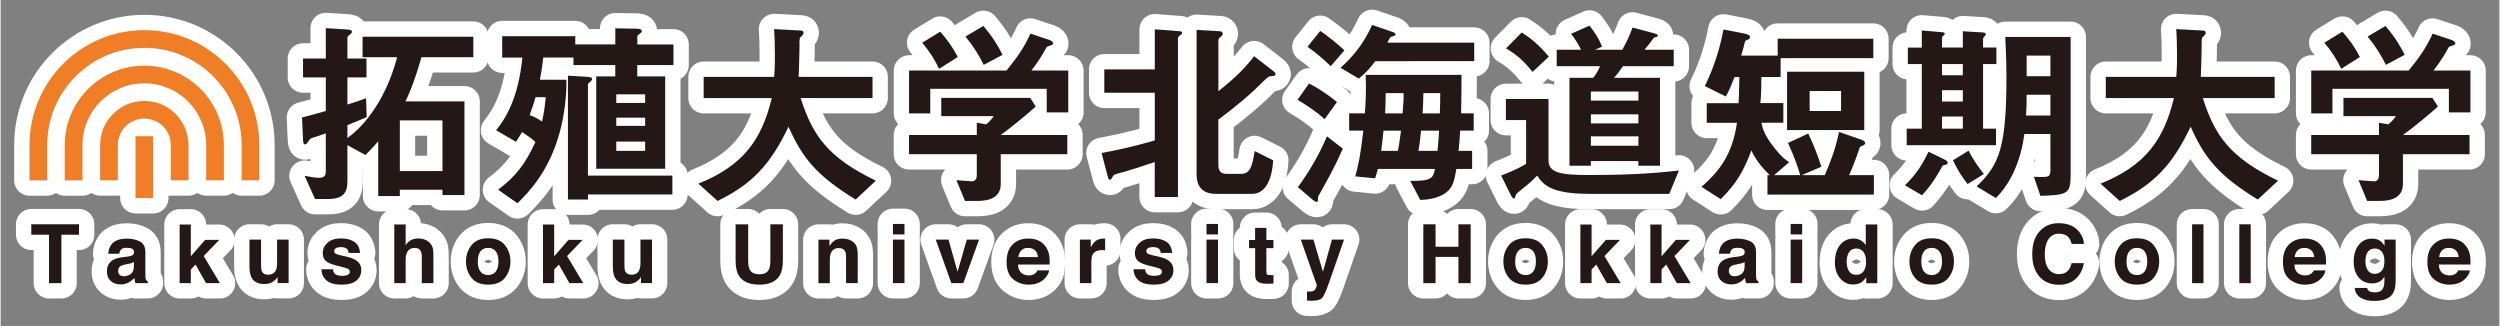
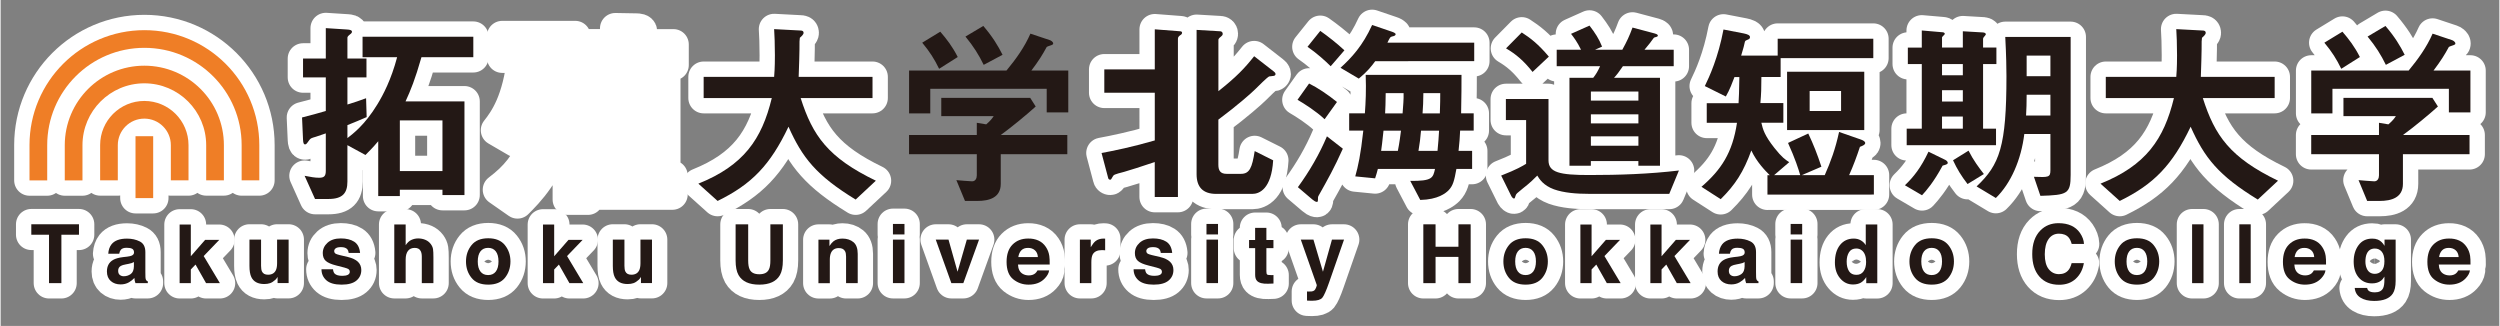
<svg xmlns="http://www.w3.org/2000/svg" version="1.1" id="レイヤー_1" x="0px" y="0px" viewBox="0 0 651.97 85.04" width="652px" height="85px" style="enable-background:new 0 0 651.97 85.04;" xml:space="preserve">
  <rect x="0" y="0" width="651.97" height="85.04" fill="#808080" stroke="none" />
  <style type="text/css">
	.st0{fill:#FFFFFF;stroke:#FFFFFF;stroke-width:8;stroke-linecap:round;stroke-linejoin:round;stroke-miterlimit:10;}
	.st1{fill:#231815;}
	.st2{fill:#EF7E26;}
</style>
  <g>
    <g>
      <g>
        <g>
          <path class="st0" d="M109.8,14.92c-1.69,5.89-2.77,8.51-4.15,11.53h15.37v24.44h-5.74v-1.38h-11.12v1.64h-5.64v-14.3      c-0.51,0.61-1.23,1.49-3.33,3.59l-4.71-2.56v9.48c0,3.02-1.23,4.56-4.97,4.56h-3.48l-2.72-6.05c1.69,0.31,2.61,0.51,3.79,0.51      c1.28,0,1.74-0.41,1.74-1.79V34.8c-0.97,0.31-2.25,0.77-2.56,0.87c-1.23,0.36-1.38,0.41-1.74,0.87      c-0.77,1.08-0.82,1.13-1.13,1.13c-0.36,0-0.46-0.41-0.51-1.23l-0.26-5.79c2.46-0.61,4.77-1.28,6.2-1.69V20.2H78.9v-4.92h5.94      V7.34l5.59,0.36c0.67,0.05,1.23,0.15,1.23,0.56c0,0.26-0.1,0.41-0.51,0.72c-0.51,0.41-0.67,0.62-0.67,0.87v5.43h4.97v4.92h-4.97      v7.07c1.95-0.62,2.97-0.92,4.87-1.64l0.15,4.92c-1.79,0.82-2.92,1.23-5.02,2.1v3.38c1.38-1.08,4.51-3.38,7.79-8.76      c1.54-2.51,3.64-6.51,5.18-12.35h-9.02V9.59h28.9v5.33H109.8z M115.28,31.42h-11.12v13.22h11.12V31.42z" />
          <path class="st0" d="M166.11,16.97v2.97h7.28v24.08H155.4V19.94h4.97v-2.97h-10.91v-1.95h-7.89c-0.26,2.72-0.67,4.71-0.87,5.79      h6.92c0.1,3.54-0.46,9.07-1.74,13.68c-2.82,10.45-8.35,15.88-11.02,18.55l-5.07-3.54c4.61-3.48,7.12-6.71,9.74-12.45      c-1.28-1.13-2.2-1.74-3.48-2.61c-0.31,0.51-0.72,1.28-1.59,2.56l-5.18-3.02c2.2-2.77,5.69-7.69,6.87-18.96h-5.28V9.44h19.06      v2.15h10.45v-4.2l5.59,0.1c0.31,0,1.33,0.05,1.33,0.67c0,0.26-0.41,0.51-0.51,0.62c-0.51,0.36-0.67,0.51-0.67,0.72v2.1h9.43      v5.38H166.11z M139.57,25.37c-0.36,1.28-0.87,2.92-1.54,4.66c1.79,0.67,2.51,1.18,3.23,1.69c0.51-2.25,0.72-3.79,0.97-6.35      H139.57z M153.25,50.74v1.33h-5.23V19.74l5.02,0.31c0.67,0.05,1.28,0.1,1.28,0.62c0,0.2-0.15,0.36-0.31,0.51      c-0.56,0.46-0.77,0.67-0.77,0.87v23.77h22.03v4.92H153.25z M168.16,24.61h-7.53v2.25h7.53V24.61z M168.16,30.7h-7.53v2.15h7.53      V30.7z M168.16,36.95h-7.53v2.41h7.53V36.95z" />
          <path class="st0" d="M223.09,52.07c-10.3-6.3-13.94-10.96-17.52-19.01c-4.76,9.99-9.58,15.01-18.5,19.37l-5.02-4.51      c11.84-4.76,16.55-11.58,19.16-22.34h-17.78v-5.53h18.39c0.2-2.25,0.2-4.87,0.2-5.64c0-2.97-0.1-5.18-0.2-6.81l6.81,0.36      c0.36,0,0.87,0.05,0.87,0.62c0,0.41-0.51,0.87-0.97,1.28c-0.1,1.08-0.1,0.41-0.1,2.97c0,0.46-0.1,4.82-0.21,7.22h19.27v5.53      h-18.75c3.13,9.84,7.12,15.53,19.62,21.57L223.09,52.07z" />
-           <path class="st0" d="M272.94,29.32v-6.15h-30.38v6.41h-5.53V18.41h25.41c2.46-2.97,4.71-6.1,6.25-9.63l5.07,1.69      c0.31,0.1,0.87,0.46,0.87,0.87c0,0.2-0.1,0.26-0.2,0.31c-0.15,0.15-1.28,0.41-1.49,0.61c-1.08,2-2.1,3.64-4,6.15h9.63v10.91      H272.94z M260.95,40.23v7.74c0,3.59-2.97,4.46-6.1,4.46h-3.23L249.37,47c0.62,0.05,3.48,0.31,4.1,0.31      c0.87,0,1.23-0.77,1.23-1.54v-5.53h-17.68v-5.02h17.68v-3.18l2.46,0.41c1.13-0.97,1.54-1.54,1.95-2.15h-13.68v-4.76h23.21      l1.43,2.25c-2.31,2.1-6.35,5.43-9.12,7.43h17.37v5.02H260.95z M244.87,17.95c-1.23-2.51-2.41-4.41-4.41-6.81l4.71-2.87      c1.69,1.95,3.18,3.89,4.56,6.61L244.87,17.95z M256.5,16.92c-1.28-2.61-2.61-4.76-4.76-7.38l4.66-2.77      c2.41,2.82,3.84,5.17,5.02,7.53L256.5,16.92z" />
          <path class="st0" d="M307.79,9.18c-0.36,0.26-0.61,0.51-0.61,0.92v41.3h-6.05v-9.12c-2.51,0.87-7.53,2.46-7.99,2.56      c-2.61,0.67-2.72,0.77-2.97,1.23c-0.36,0.67-0.46,0.82-0.67,0.82c-0.21,0-0.46-0.15-0.51-0.41l-1.74-6.56      c3.07-0.56,8.3-1.64,13.89-3.28V24.2h-13.17v-6.1h13.17V7.65l6.61,0.51c0.26,0,0.51,0.1,0.51,0.41      C308.25,8.88,307.99,9.08,307.79,9.18z M332.23,19.79c-0.15,0.05-1.02,0.1-1.23,0.15c-0.41,0.1-2.97,2.66-3.64,3.33      c-0.97,0.97-4.61,4.2-9.63,7.94V43c0,1.54,0.56,2.36,2.15,2.36h3.74c2.25,0,2.92-1.59,3.59-5.94l4.82,2.41      c-0.46,7.53-3.64,8.76-5.43,8.76h-9.43c-3.43,0-5.12-1.74-5.12-5.12V7.8l6.15,0.36c0.31,0,0.67,0.21,0.67,0.67      c0,0.31-0.2,0.51-0.46,0.72c-0.56,0.41-0.67,0.67-0.67,0.87v13.37c4.71-3.74,6.81-5.94,9.33-9.12l5.07,3.94      c0.2,0.15,0.51,0.41,0.51,0.72C332.64,19.59,332.43,19.74,332.23,19.79z" />
          <path class="st0" d="M345.45,31.11c-2.15-2.05-5.38-4.1-7.07-5.07l3.02-4.25c2.1,1.02,5.02,2.97,7.28,4.82L345.45,31.11z       M343.86,51.1c-0.15,0.31-0.15,0.41-0.15,1.13c0,0.2-0.05,0.46-0.26,0.46c-0.36,0-0.87-0.36-1.23-0.67l-3.74-3.18      c3.02-4.15,5.59-8.56,7.58-13.27l4.15,3.23C347.96,43.82,346.32,46.74,343.86,51.1z M347.04,17.28      c-1.44-1.43-3.74-3.48-6.05-5.07l3.33-4.15c1.9,1.33,4.46,3.33,6.3,5.07L347.04,17.28z M358.67,15.95      c-0.97,1.33-2.15,2.82-4.3,4.56l-4.77-2.82c2.87-2.61,5.79-5.74,8.25-11.17l5.12,1.74c0.46,0.15,1.02,0.41,1.02,0.67      c0,0.21-0.26,0.41-0.41,0.46c-0.26,0.05-0.82,0.2-0.92,0.31c-0.21,0.15-0.72,1.23-0.82,1.44h22.65v4.82H358.67z M380.81,34.09      c-0.1,2.05-0.15,2.92-0.41,5.28h3.54v4.71h-4.1c-0.56,3.07-0.87,4.36-2.05,5.58c-0.72,0.72-2.72,2.41-7.38,2.51l-2.61-4.97      c5.74,0.05,5.94-0.77,6.46-3.13h-14.91c-0.31,1.18-0.36,1.33-0.72,2.46l-5.18-0.51c0.77-2.77,1.38-5.43,2.1-11.94h-3.69v-4.51      h4.1c0.21-2.92,0.36-6,0.21-10.04h25c0,3.07,0,4.82-0.1,10.04h3.28v4.51H380.81z M360.82,34.09c-0.26,2.77-0.51,4.35-0.62,5.28      h4.36c0.41-1.95,0.72-4.46,0.82-5.28H360.82z M361.39,24.3c0,2.2-0.1,4.35-0.15,5.28h4.56c0.15-2.1,0.31-3.69,0.26-5.28H361.39z       M370.61,34.09c-0.15,1.79-0.36,3.54-0.67,5.28h4.97c0.2-1.9,0.31-3.64,0.41-5.28H370.61z M371.22,24.3      c0,2.2-0.1,3.53-0.21,5.28h4.51c0.1-2.82,0.1-3.79,0.1-5.28H371.22z" />
          <path class="st0" d="M435.38,50.58h-20.96c-3.23,0-6.56-0.26-9.12-1.18c-2.77-1.02-3.79-2.66-4.36-3.59      c-0.67,0.67-1.79,1.84-3.79,3.38c-1.59,1.28-1.69,1.38-1.84,1.79c-0.2,0.72-0.26,0.82-0.46,0.82c-0.1,0-0.41-0.15-0.67-0.61      l-2.66-5.38c4.2-1.64,5.58-2.51,6.51-3.07V31.32h-5.28v-5.48h11.12v15.99c0,3.18,2.92,3.84,10.61,3.84      c7.84,0,15.68-0.26,23.42-1.18L435.38,50.58z M399.71,18.77c-2.31-2.92-4.3-4.61-6.92-6.15l4.1-4.15c2.3,1.49,4.3,3.02,7.07,6.3      L399.71,18.77z M423.28,17.28c-1.02,1.49-1.59,2.25-2.31,3.02h11.99v22.95h-5.64v-1.23h-12.4v1.23h-5.58V20.3h6.2      c0.77-0.97,1.18-1.69,1.79-3.02h-11.32v-4.3h6.35c-1.02-2.1-1.9-3.23-2.61-4.15l4.82-2.15c1.49,1.95,2.46,3.43,3.28,5.48      l-1.84,0.82h7.12c1.18-2.15,1.84-3.54,2.66-5.79l5.79,1.54c0.15,0.05,0.82,0.2,0.82,0.56c0,0.1-0.05,0.26-0.46,0.36      c-0.46,0.1-0.51,0.15-0.62,0.26c-0.82,1.13-1.28,1.74-2.41,3.07h7.63v4.3H423.28z M427.33,23.89h-12.4v2.36h12.4V23.89z       M427.33,29.83h-12.4v2.36h12.4V29.83z M427.33,35.57h-12.4v2.46h12.4V35.57z" />
          <path class="st0" d="M461,50.79v-5.07h0.61c-1.13-1.13-3.38-3.38-4.82-6.46c-2,5.58-4.25,9.02-7.99,12.71l-5.02-3.23      c5.12-4.41,8.1-8.86,9.27-16.7h-7.89v-5.12h8.3c0.1-1.74,0.15-2.77,0.21-6.81h-1.28c-0.46,1.23-1.28,3.43-2.25,5.07l-5.48-2.72      c1.18-2.41,3.49-7.43,4.87-14.76l5.28,1.02c0.97,0.2,1.64,0.46,1.64,0.97c0,0.41-0.31,0.56-0.62,0.67      c-0.51,0.2-0.61,0.26-0.72,0.56c-0.15,0.72-0.36,1.64-0.97,3.59h9.53v-4.41h24.95v5.07h-24.18v4.92h-5.02      c0,2.82-0.05,4.46-0.26,6.81h5.99v5.12h-5.74c0.41,1.74,0.77,3.23,3.43,6.61c1.95,2.46,2.82,3.02,3.84,3.69l-3.94,3.38h6.81      c-0.46-1.59-1.28-4.2-3.18-8.4l5.28-2.46c1.38,2.92,2.31,5.28,3.43,8.66l-5.12,2.2h5.99c1.59-3.59,2.77-6.81,3.74-11.27l5.74,2      c0.77,0.26,1.08,0.62,1.08,0.87c0,0.46-0.51,0.67-1.38,1.02c-0.82,2.51-1.74,4.97-2.82,7.38h6.46v5.07H461z M466.12,33.93V18.71      h20.14v15.22H466.12z M480.21,23.74h-8.2v5.23h8.2V23.74z" />
          <path class="st0" d="M506.71,43.21c-2.36,4.35-4.2,6.46-5.38,7.74l-4.46-2.61c2.25-2.15,4.2-4.61,6.15-8.76l4.2,2.05      c0.36,0.15,0.82,0.46,0.82,0.87C508.04,42.9,507.42,43,506.71,43.21z M517.26,16.72v16.86h3.38v4.3h-23.31v-4.3h3.94V16.72      h-3.64v-4.3h3.64V7.95l5.33,0.46c0.2,0,0.67,0.05,0.67,0.46c0,0.15-0.72,0.72-0.72,0.87v2.66h5.43V8.16l5.33,0.31      c0.51,0.05,0.67,0.31,0.67,0.46c0,0.15-0.15,0.31-0.36,0.56c-0.15,0.15-0.36,0.41-0.36,0.67v2.25h3.48v4.3H517.26z       M511.98,16.72h-5.43v2.92h5.43V16.72z M511.98,23.53h-5.43v2.97h5.43V23.53z M511.98,30.4h-5.43v3.18h5.43V30.4z M513.21,48.02      c-1.59-2.05-2.72-3.89-3.79-6.2l4.05-2.51c1.23,2.46,2.72,4.46,4,6.1L513.21,48.02z M532.22,51.1l-1.69-4.97      c3.79,0.15,4.3,0.15,4.3-1.69v-9.48h-6.81c-0.82,6.71-3.48,12.86-7.43,16.7l-5.02-3.02c6.05-5.69,7.79-10.5,7.79-28.8      c0-1.84-0.05-5.33-0.31-10.2h17.06v35.97C540.11,50.58,539.29,50.89,532.22,51.1z M534.83,24.71h-6.2c0,2.1-0.05,3.79-0.15,5.43      h6.35V24.71z M534.83,14.51h-6.2v5.38h6.2V14.51z" />
          <path class="st0" d="M588.94,52.07c-10.3-6.3-13.94-10.96-17.52-19.01c-4.76,9.99-9.58,15.01-18.5,19.37l-5.02-4.51      c11.84-4.76,16.55-11.58,19.16-22.34h-17.78v-5.53h18.39c0.2-2.25,0.2-4.87,0.2-5.64c0-2.97-0.1-5.18-0.2-6.81l6.81,0.36      c0.36,0,0.87,0.05,0.87,0.62c0,0.41-0.51,0.87-0.97,1.28c-0.1,1.08-0.1,0.41-0.1,2.97c0,0.46-0.1,4.82-0.2,7.22h19.26v5.53      H574.6c3.12,9.84,7.12,15.53,19.62,21.57L588.94,52.07z" />
          <path class="st0" d="M638.8,29.32v-6.15h-30.38v6.41h-5.53V18.41h25.41c2.46-2.97,4.71-6.1,6.25-9.63l5.07,1.69      c0.31,0.1,0.87,0.46,0.87,0.87c0,0.2-0.1,0.26-0.21,0.31c-0.15,0.15-1.28,0.41-1.49,0.61c-1.08,2-2.1,3.64-4,6.15h9.63v10.91      H638.8z M626.81,40.23v7.74c0,3.59-2.97,4.46-6.1,4.46h-3.23L615.23,47c0.61,0.05,3.48,0.31,4.1,0.31      c0.87,0,1.23-0.77,1.23-1.54v-5.53h-17.68v-5.02h17.68v-3.18l2.46,0.41c1.13-0.97,1.54-1.54,1.95-2.15h-13.68v-4.76h23.21      l1.44,2.25c-2.31,2.1-6.35,5.43-9.12,7.43h17.37v5.02H626.81z M610.72,17.95c-1.23-2.51-2.41-4.41-4.41-6.81l4.71-2.87      c1.69,1.95,3.18,3.89,4.56,6.61L610.72,17.95z M622.36,16.92c-1.28-2.61-2.61-4.76-4.77-7.38l4.66-2.77      c2.41,2.82,3.84,5.17,5.02,7.53L622.36,16.92z" />
        </g>
        <g>
          <path class="st0" d="M67.49,47.06v-9.21c0-16.55-13.42-29.98-29.98-29.98C20.95,7.87,7.53,21.3,7.53,37.85v9.22h4.62v-9.22      c0-14.01,11.35-25.37,25.36-25.37c14.01,0,25.37,11.36,25.37,25.37v9.21H67.49" />
          <path class="st0" d="M58.25,47.05v-9.16c0-11.47-9.29-20.75-20.76-20.75c-11.46,0-20.76,9.29-20.76,20.75v9.18h4.62v-9.18      c0-8.91,7.23-16.15,16.14-16.15c8.92,0,16.14,7.23,16.14,16.15v9.16H58.25" />
          <path class="st0" d="M30.57,47.06v-9.19c0-3.82,3.1-6.92,6.92-6.92c3.82,0,6.92,3.1,6.92,6.92v9.19h4.61v-9.19      c0-6.37-5.16-11.53-11.53-11.53S25.96,31.5,25.96,37.86v9.19H30.57" />
          <rect x="35.19" y="35.54" class="st0" width="4.61" height="16.15" />
        </g>
      </g>
      <g>
        <path class="st0" d="M20.44,58.53v2.72h-4.59v12.63h-3.23V61.24H8v-2.72H20.44z" />
        <path class="st0" d="M32.97,66.97c0.55-0.07,0.95-0.16,1.19-0.26c0.43-0.18,0.64-0.46,0.64-0.84c0-0.46-0.16-0.79-0.49-0.96     c-0.33-0.18-0.81-0.26-1.44-0.26c-0.71,0-1.21,0.17-1.51,0.52c-0.21,0.26-0.35,0.6-0.42,1.04h-2.86     c0.06-0.99,0.34-1.81,0.84-2.45c0.79-1,2.14-1.5,4.06-1.5c1.25,0,2.36,0.25,3.33,0.74c0.97,0.49,1.45,1.42,1.45,2.79v5.2     c0,0.36,0.01,0.8,0.02,1.31c0.02,0.39,0.08,0.65,0.18,0.79c0.1,0.14,0.24,0.25,0.44,0.34v0.44h-3.23     c-0.09-0.23-0.15-0.45-0.19-0.65c-0.03-0.2-0.06-0.43-0.08-0.69c-0.41,0.44-0.89,0.82-1.42,1.13c-0.64,0.37-1.37,0.55-2.18,0.55     c-1.03,0-1.89-0.29-2.56-0.88c-0.67-0.59-1.01-1.42-1.01-2.49c0-1.39,0.54-2.41,1.63-3.03c0.59-0.34,1.47-0.59,2.62-0.73     L32.97,66.97z M34.78,68.36c-0.19,0.12-0.38,0.21-0.58,0.28c-0.19,0.07-0.46,0.14-0.8,0.2l-0.68,0.13     c-0.63,0.11-1.09,0.25-1.36,0.41c-0.47,0.27-0.7,0.69-0.7,1.26c0,0.5,0.14,0.87,0.43,1.1c0.29,0.23,0.63,0.34,1.04,0.34     c0.65,0,1.25-0.19,1.79-0.56c0.55-0.38,0.83-1.06,0.85-2.05V68.36z" />
        <path class="st0" d="M46.7,58.58h2.92v8.28l3.74-4.28h3.69l-4.07,4.23l4.23,7.07H53.6l-2.75-4.85l-1.23,1.28v3.57H46.7V58.58z" />
        <path class="st0" d="M67.95,62.52v6.84c0,0.65,0.08,1.13,0.23,1.46c0.27,0.58,0.8,0.86,1.59,0.86c1.01,0,1.7-0.41,2.07-1.23     c0.19-0.44,0.29-1.03,0.29-1.76v-6.18h3.01v11.35h-2.88v-1.6c-0.03,0.03-0.1,0.14-0.21,0.31c-0.11,0.17-0.24,0.33-0.4,0.46     c-0.46,0.42-0.91,0.7-1.34,0.85c-0.43,0.15-0.94,0.23-1.52,0.23c-1.68,0-2.8-0.61-3.38-1.81c-0.33-0.67-0.49-1.65-0.49-2.95     v-6.84H67.95z" />
        <path class="st0" d="M86.72,70.25c0.06,0.53,0.2,0.9,0.41,1.12c0.37,0.4,1.05,0.6,2.05,0.6c0.59,0,1.05-0.09,1.4-0.26     c0.35-0.18,0.52-0.44,0.52-0.78c0-0.34-0.14-0.59-0.42-0.76c-0.28-0.17-1.31-0.47-3.11-0.9c-1.29-0.32-2.2-0.72-2.73-1.19     c-0.53-0.47-0.79-1.15-0.79-2.04c0-1.05,0.41-1.95,1.24-2.7c0.82-0.75,1.98-1.13,3.48-1.13c1.42,0,2.58,0.28,3.47,0.85     c0.89,0.57,1.41,1.54,1.54,2.93h-2.97c-0.04-0.38-0.15-0.68-0.32-0.91c-0.33-0.4-0.88-0.6-1.67-0.6c-0.65,0-1.11,0.1-1.38,0.3     c-0.27,0.2-0.41,0.44-0.41,0.71c0,0.34,0.15,0.59,0.44,0.74c0.29,0.16,1.33,0.43,3.1,0.82c1.18,0.28,2.07,0.7,2.66,1.26     c0.58,0.57,0.87,1.28,0.87,2.14c0,1.13-0.42,2.04-1.26,2.75c-0.84,0.71-2.13,1.07-3.89,1.07c-1.79,0-3.11-0.38-3.96-1.13     c-0.85-0.75-1.28-1.72-1.28-2.88H86.72z" />
        <path class="st0" d="M110.84,62.59c0.57,0.24,1.04,0.62,1.41,1.11c0.31,0.43,0.5,0.86,0.57,1.31c0.07,0.45,0.1,1.18,0.1,2.19     v6.67h-3.03v-6.91c0-0.61-0.1-1.11-0.31-1.48c-0.27-0.53-0.78-0.8-1.53-0.8c-0.78,0-1.37,0.26-1.77,0.79     c-0.4,0.52-0.6,1.27-0.6,2.25v6.15h-2.97v-15.3h2.97v5.41c0.43-0.66,0.92-1.12,1.49-1.38c0.56-0.26,1.16-0.39,1.78-0.39     C109.64,62.22,110.27,62.34,110.84,62.59z" />
        <path class="st0" d="M131.58,72.49c-0.96,1.18-2.41,1.78-4.36,1.78c-1.95,0-3.41-0.59-4.36-1.78c-0.96-1.18-1.44-2.61-1.44-4.27     c0-1.64,0.48-3.06,1.44-4.25c0.96-1.2,2.41-1.8,4.36-1.8c1.95,0,3.41,0.6,4.36,1.8c0.96,1.2,1.44,2.62,1.44,4.25     C133.01,69.88,132.54,71.3,131.58,72.49z M129.2,70.85c0.47-0.62,0.7-1.5,0.7-2.63c0-1.14-0.23-2.01-0.7-2.63     c-0.47-0.61-1.13-0.92-2-0.92c-0.87,0-1.54,0.31-2.01,0.92s-0.7,1.49-0.7,2.63c0,1.14,0.23,2.01,0.7,2.63     c0.47,0.62,1.14,0.92,2.01,0.92C128.07,71.77,128.74,71.46,129.2,70.85z" />
        <path class="st0" d="M141.51,58.58h2.92v8.28l3.74-4.28h3.69l-4.07,4.23l4.23,7.07h-3.61l-2.75-4.85l-1.23,1.28v3.57h-2.92V58.58     z" />
        <path class="st0" d="M162.76,62.52v6.84c0,0.65,0.08,1.13,0.23,1.46c0.27,0.58,0.8,0.86,1.59,0.86c1.01,0,1.7-0.41,2.07-1.23     c0.19-0.44,0.29-1.03,0.29-1.76v-6.18h3.01v11.35h-2.88v-1.6c-0.03,0.03-0.1,0.14-0.21,0.31c-0.11,0.17-0.24,0.33-0.4,0.46     c-0.46,0.42-0.91,0.7-1.34,0.85c-0.43,0.15-0.94,0.23-1.52,0.23c-1.68,0-2.8-0.61-3.38-1.81c-0.33-0.67-0.49-1.65-0.49-2.95     v-6.84H162.76z" />
        <path class="st0" d="M191.79,58.53h3.26v9.43c0,1.05,0.13,1.82,0.37,2.31c0.39,0.86,1.23,1.29,2.53,1.29     c1.29,0,2.13-0.43,2.52-1.29c0.25-0.48,0.37-1.26,0.37-2.31v-9.43h3.26v9.43c0,1.63-0.25,2.9-0.76,3.81     c-0.94,1.66-2.74,2.5-5.4,2.5s-4.46-0.84-5.41-2.5c-0.51-0.91-0.76-2.18-0.76-3.81V58.53z" />
        <path class="st0" d="M222.51,63.18c0.74,0.61,1.12,1.63,1.12,3.06v7.64h-3.04v-6.91c0-0.6-0.08-1.05-0.24-1.37     c-0.29-0.58-0.84-0.87-1.65-0.87c-1,0-1.69,0.43-2.06,1.28c-0.19,0.45-0.29,1.03-0.29,1.73v6.15h-2.97V62.54h2.87v1.66     c0.38-0.59,0.74-1,1.08-1.26c0.61-0.46,1.38-0.69,2.31-0.69C220.81,62.25,221.76,62.56,222.51,63.18z" />
        <path class="st0" d="M235.83,61.17h-3.01v-2.74h3.01V61.17z M232.82,62.52h3.01v11.35h-3.01V62.52z" />
        <path class="st0" d="M252.1,62.52h3.19l-4.1,11.35h-3.13l-4.07-11.35h3.33l2.36,8.38L252.1,62.52z" />
        <path class="st0" d="M270.76,62.75c0.79,0.36,1.45,0.91,1.96,1.68c0.46,0.68,0.77,1.46,0.9,2.35c0.08,0.52,0.11,1.27,0.1,2.25     h-8.27c0.05,1.14,0.44,1.94,1.19,2.4c0.45,0.28,1,0.43,1.64,0.43c0.68,0,1.23-0.18,1.65-0.52c0.23-0.19,0.43-0.45,0.61-0.78h3.03     c-0.08,0.67-0.45,1.36-1.1,2.05c-1.02,1.11-2.44,1.66-4.27,1.66c-1.51,0-2.84-0.47-4-1.4c-1.15-0.93-1.73-2.45-1.73-4.54     c0-1.97,0.52-3.48,1.56-4.52c1.04-1.05,2.4-1.57,4.06-1.57C269.08,62.22,269.97,62.4,270.76,62.75z M266.32,65.32     c-0.42,0.43-0.68,1.02-0.79,1.76h5.11c-0.05-0.79-0.32-1.38-0.79-1.79c-0.47-0.41-1.06-0.61-1.76-0.61     C267.33,64.67,266.74,64.89,266.32,65.32z" />
        <path class="st0" d="M287.93,62.26c0.04,0,0.12,0.01,0.26,0.01v3.04c-0.19-0.02-0.35-0.03-0.5-0.04     c-0.15-0.01-0.26-0.01-0.35-0.01c-1.19,0-2,0.39-2.41,1.16c-0.23,0.44-0.34,1.11-0.34,2.02v5.43h-2.99V62.52h2.83v1.98     c0.46-0.76,0.86-1.27,1.2-1.55c0.56-0.46,1.28-0.7,2.17-0.7C287.84,62.25,287.89,62.26,287.93,62.26z" />
        <path class="st0" d="M298.62,70.25c0.06,0.53,0.2,0.9,0.41,1.12c0.37,0.4,1.05,0.6,2.05,0.6c0.59,0,1.05-0.09,1.4-0.26     c0.35-0.18,0.52-0.44,0.52-0.78c0-0.34-0.14-0.59-0.42-0.76c-0.28-0.17-1.31-0.47-3.11-0.9c-1.29-0.32-2.2-0.72-2.73-1.19     c-0.53-0.47-0.79-1.15-0.79-2.04c0-1.05,0.41-1.95,1.24-2.7c0.82-0.75,1.98-1.13,3.48-1.13c1.42,0,2.58,0.28,3.47,0.85     c0.89,0.57,1.41,1.54,1.54,2.93h-2.97c-0.04-0.38-0.15-0.68-0.32-0.91c-0.33-0.4-0.88-0.6-1.67-0.6c-0.65,0-1.11,0.1-1.38,0.3     c-0.27,0.2-0.41,0.44-0.41,0.71c0,0.34,0.15,0.59,0.44,0.74c0.29,0.16,1.33,0.43,3.1,0.82c1.18,0.28,2.07,0.7,2.66,1.26     c0.58,0.57,0.87,1.28,0.87,2.14c0,1.13-0.42,2.04-1.26,2.75c-0.84,0.71-2.13,1.07-3.89,1.07c-1.79,0-3.11-0.38-3.96-1.13     c-0.85-0.75-1.28-1.72-1.28-2.88H298.62z" />
        <path class="st0" d="M317.64,61.17h-3.01v-2.74h3.01V61.17z M314.63,62.52h3.01v11.35h-3.01V62.52z" />
        <path class="st0" d="M325.74,64.74v-2.12h1.58v-3.17h2.94v3.17h1.84v2.12h-1.84v6c0,0.47,0.06,0.76,0.18,0.87     c0.12,0.12,0.48,0.17,1.08,0.17c0.09,0,0.18,0,0.29,0c0.1,0,0.2-0.01,0.3-0.02v2.22l-1.41,0.05c-1.4,0.05-2.36-0.2-2.87-0.73     c-0.33-0.34-0.5-0.86-0.5-1.57v-6.99H325.74z" />
        <path class="st0" d="M340.86,76.05l0.38,0.02c0.29,0.01,0.57,0,0.83-0.03c0.26-0.03,0.49-0.12,0.67-0.24     c0.17-0.12,0.33-0.37,0.48-0.74c0.15-0.38,0.21-0.61,0.19-0.69l-4.17-11.85h3.3l2.48,8.38l2.35-8.38h3.15l-3.89,11.16     c-0.75,2.15-1.35,3.49-1.78,4.01c-0.44,0.51-1.31,0.78-2.63,0.78c-0.27,0-0.48,0-0.64-0.01c-0.16,0-0.4-0.01-0.72-0.03V76.05z" />
        <path class="st0" d="M371.21,73.88V58.53h3.19v5.85h5.97v-5.85h3.19v15.35h-3.19v-6.85h-5.97v6.85H371.21z" />
        <path class="st0" d="M402.26,72.49c-0.96,1.18-2.41,1.78-4.36,1.78s-3.4-0.59-4.36-1.78c-0.96-1.18-1.44-2.61-1.44-4.27     c0-1.64,0.48-3.06,1.44-4.25c0.96-1.2,2.41-1.8,4.36-1.8s3.41,0.6,4.36,1.8c0.96,1.2,1.44,2.62,1.44,4.25     C403.7,69.88,403.22,71.3,402.26,72.49z M399.89,70.85c0.46-0.62,0.7-1.5,0.7-2.63c0-1.14-0.23-2.01-0.7-2.63     c-0.47-0.61-1.13-0.92-2-0.92c-0.87,0-1.54,0.31-2.01,0.92c-0.47,0.61-0.7,1.49-0.7,2.63c0,1.14,0.23,2.01,0.7,2.63     c0.47,0.62,1.14,0.92,2.01,0.92C398.76,71.77,399.42,71.46,399.89,70.85z" />
        <path class="st0" d="M412.19,58.58h2.92v8.28l3.74-4.28h3.69l-4.07,4.23l4.23,7.07h-3.61l-2.75-4.85l-1.23,1.28v3.57h-2.92V58.58     z" />
        <path class="st0" d="M430.45,58.58h2.92v8.28l3.74-4.28h3.69l-4.07,4.23l4.23,7.07h-3.61l-2.75-4.85l-1.23,1.28v3.57h-2.92V58.58     z" />
        <path class="st0" d="M453.24,66.97c0.55-0.07,0.95-0.16,1.18-0.26c0.43-0.18,0.64-0.46,0.64-0.84c0-0.46-0.16-0.79-0.49-0.96     c-0.33-0.18-0.81-0.26-1.44-0.26c-0.71,0-1.21,0.17-1.51,0.52c-0.21,0.26-0.35,0.6-0.42,1.04h-2.86     c0.06-0.99,0.34-1.81,0.84-2.45c0.79-1,2.14-1.5,4.06-1.5c1.25,0,2.36,0.25,3.33,0.74c0.97,0.49,1.45,1.42,1.45,2.79v5.2     c0,0.36,0.01,0.8,0.02,1.31c0.02,0.39,0.08,0.65,0.18,0.79c0.1,0.14,0.24,0.25,0.44,0.34v0.44h-3.23     c-0.09-0.23-0.15-0.45-0.19-0.65c-0.03-0.2-0.06-0.43-0.08-0.69c-0.41,0.44-0.89,0.82-1.42,1.13c-0.64,0.37-1.37,0.55-2.18,0.55     c-1.03,0-1.89-0.29-2.56-0.88c-0.67-0.59-1.01-1.42-1.01-2.49c0-1.39,0.54-2.41,1.63-3.03c0.59-0.34,1.47-0.59,2.62-0.73     L453.24,66.97z M455.06,68.36c-0.19,0.12-0.38,0.21-0.58,0.28c-0.19,0.07-0.46,0.14-0.8,0.2l-0.68,0.13     c-0.63,0.11-1.09,0.25-1.37,0.41c-0.47,0.27-0.7,0.69-0.7,1.26c0,0.5,0.14,0.87,0.43,1.1c0.28,0.23,0.63,0.34,1.04,0.34     c0.65,0,1.25-0.19,1.79-0.56c0.55-0.38,0.83-1.06,0.85-2.05V68.36z" />
        <path class="st0" d="M470.06,61.17h-3.01v-2.74h3.01V61.17z M467.05,62.52h3.01v11.35h-3.01V62.52z" />
        <path class="st0" d="M485.35,62.71c0.53,0.3,0.97,0.72,1.3,1.26v-5.41h3.01v15.33h-2.88V72.3c-0.42,0.67-0.91,1.16-1.45,1.47     c-0.54,0.3-1.21,0.46-2.02,0.46c-1.33,0-2.44-0.53-3.35-1.61c-0.91-1.07-1.36-2.45-1.36-4.13c0-1.94,0.45-3.46,1.34-4.57     c0.89-1.11,2.08-1.67,3.58-1.67C484.2,62.25,484.82,62.4,485.35,62.71z M486.08,70.79c0.44-0.63,0.66-1.43,0.66-2.43     c0-1.39-0.35-2.38-1.05-2.98c-0.43-0.36-0.93-0.54-1.5-0.54c-0.87,0-1.5,0.32-1.91,0.98s-0.61,1.47-0.61,2.44     c0,1.05,0.21,1.89,0.62,2.51c0.41,0.63,1.04,0.94,1.88,0.94C485,71.73,485.64,71.42,486.08,70.79z" />
        <path class="st0" d="M508.22,72.49c-0.96,1.18-2.41,1.78-4.36,1.78c-1.95,0-3.41-0.59-4.37-1.78c-0.96-1.18-1.44-2.61-1.44-4.27     c0-1.64,0.48-3.06,1.44-4.25c0.96-1.2,2.41-1.8,4.37-1.8c1.95,0,3.4,0.6,4.36,1.8c0.96,1.2,1.44,2.62,1.44,4.25     C509.66,69.88,509.18,71.3,508.22,72.49z M505.85,70.85c0.47-0.62,0.7-1.5,0.7-2.63c0-1.14-0.23-2.01-0.7-2.63     c-0.47-0.61-1.13-0.92-2-0.92c-0.87,0-1.54,0.31-2.01,0.92c-0.47,0.61-0.7,1.49-0.7,2.63c0,1.14,0.24,2.01,0.7,2.63     c0.47,0.62,1.14,0.92,2.01,0.92C504.72,71.77,505.38,71.46,505.85,70.85z" />
        <path class="st0" d="M532.22,60.13c1.24-1.26,2.81-1.9,4.72-1.9c2.56,0,4.42,0.85,5.6,2.54c0.65,0.95,1.01,1.91,1.05,2.87h-3.21     c-0.2-0.74-0.47-1.29-0.79-1.67c-0.57-0.67-1.42-1-2.54-1c-1.14,0-2.04,0.47-2.7,1.41c-0.66,0.94-0.99,2.27-0.99,3.99     c0,1.72,0.35,3.01,1.04,3.87c0.7,0.86,1.58,1.29,2.65,1.29c1.1,0,1.94-0.37,2.52-1.1c0.32-0.4,0.59-0.99,0.8-1.78h3.19     c-0.28,1.67-0.98,3.03-2.11,4.08c-1.13,1.05-2.58,1.57-4.34,1.57c-2.19,0-3.9-0.71-5.15-2.13c-1.25-1.42-1.87-3.37-1.87-5.85     C530.08,63.65,530.79,61.58,532.22,60.13z" />
        <path class="st0" d="M561.78,72.49c-0.96,1.18-2.41,1.78-4.36,1.78c-1.95,0-3.4-0.59-4.36-1.78c-0.96-1.18-1.44-2.61-1.44-4.27     c0-1.64,0.48-3.06,1.44-4.25c0.96-1.2,2.41-1.8,4.36-1.8c1.95,0,3.41,0.6,4.36,1.8c0.96,1.2,1.44,2.62,1.44,4.25     C563.21,69.88,562.74,71.3,561.78,72.49z M559.4,70.85c0.46-0.62,0.7-1.5,0.7-2.63c0-1.14-0.23-2.01-0.7-2.63     c-0.47-0.61-1.13-0.92-2-0.92s-1.54,0.31-2.01,0.92c-0.47,0.61-0.7,1.49-0.7,2.63c0,1.14,0.23,2.01,0.7,2.63     c0.47,0.62,1.14,0.92,2.01,0.92S558.94,71.46,559.4,70.85z" />
        <path class="st0" d="M574.77,73.88h-2.97V58.53h2.97V73.88z" />
        <path class="st0" d="M587.09,73.88h-2.97V58.53h2.97V73.88z" />
        <path class="st0" d="M603.78,62.75c0.79,0.36,1.45,0.91,1.96,1.68c0.47,0.68,0.77,1.46,0.91,2.35c0.08,0.52,0.11,1.27,0.1,2.25     h-8.27c0.05,1.14,0.44,1.94,1.19,2.4c0.45,0.28,1,0.43,1.64,0.43c0.68,0,1.23-0.18,1.65-0.52c0.23-0.19,0.43-0.45,0.61-0.78h3.03     c-0.08,0.67-0.45,1.36-1.1,2.05c-1.02,1.11-2.44,1.66-4.27,1.66c-1.51,0-2.84-0.47-4-1.4c-1.16-0.93-1.73-2.45-1.73-4.54     c0-1.97,0.52-3.48,1.56-4.52c1.04-1.05,2.4-1.57,4.06-1.57C602.1,62.22,602.99,62.4,603.78,62.75z M599.34,65.32     c-0.42,0.43-0.68,1.02-0.79,1.76h5.11c-0.05-0.79-0.32-1.38-0.79-1.79c-0.47-0.41-1.06-0.61-1.76-0.61     C600.35,64.67,599.76,64.89,599.34,65.32z" />
        <path class="st0" d="M620.26,62.51c0.72,0.3,1.3,0.85,1.75,1.64v-1.63h2.9v10.77c0,1.47-0.25,2.57-0.74,3.31     c-0.85,1.28-2.47,1.92-4.87,1.92c-1.45,0-2.63-0.28-3.55-0.85c-0.92-0.57-1.42-1.42-1.52-2.55h3.23c0.08,0.35,0.22,0.6,0.41,0.75     c0.32,0.27,0.86,0.41,1.61,0.41c1.07,0,1.79-0.36,2.15-1.07c0.24-0.46,0.35-1.23,0.35-2.31v-0.73c-0.28,0.49-0.59,0.85-0.92,1.09     c-0.59,0.45-1.36,0.68-2.3,0.68c-1.46,0-2.62-0.51-3.49-1.54c-0.87-1.02-1.31-2.41-1.31-4.16c0-1.69,0.42-3.11,1.26-4.25     c0.84-1.15,2.03-1.73,3.57-1.73C619.34,62.25,619.84,62.34,620.26,62.51z M621.27,70.65c0.48-0.52,0.71-1.36,0.71-2.5     c0-1.08-0.23-1.9-0.68-2.46c-0.45-0.56-1.06-0.84-1.82-0.84c-1.04,0-1.75,0.49-2.15,1.47c-0.21,0.52-0.31,1.16-0.31,1.93     c0,0.66,0.11,1.25,0.33,1.76c0.4,0.96,1.12,1.44,2.16,1.44C620.21,71.44,620.8,71.18,621.27,70.65z" />
        <path class="st0" d="M641.47,62.75c0.79,0.36,1.45,0.91,1.96,1.68c0.47,0.68,0.77,1.46,0.91,2.35c0.08,0.52,0.11,1.27,0.1,2.25     h-8.27c0.05,1.14,0.44,1.94,1.19,2.4c0.45,0.28,1,0.43,1.64,0.43c0.68,0,1.23-0.18,1.65-0.52c0.23-0.19,0.43-0.45,0.61-0.78h3.03     c-0.08,0.67-0.45,1.36-1.1,2.05c-1.02,1.11-2.44,1.66-4.27,1.66c-1.51,0-2.84-0.47-4-1.4c-1.16-0.93-1.73-2.45-1.73-4.54     c0-1.97,0.52-3.48,1.56-4.52c1.04-1.05,2.4-1.57,4.06-1.57C639.79,62.22,640.68,62.4,641.47,62.75z M637.03,65.32     c-0.42,0.43-0.68,1.02-0.79,1.76h5.11c-0.05-0.79-0.32-1.38-0.79-1.79c-0.47-0.41-1.06-0.61-1.76-0.61     C638.04,64.67,637.45,64.89,637.03,65.32z" />
      </g>
    </g>
    <g>
      <g>
        <g>
          <path class="st1" d="M109.8,14.92c-1.69,5.89-2.77,8.51-4.15,11.53h15.37v24.44h-5.74v-1.38h-11.12v1.64h-5.64v-14.3      c-0.51,0.61-1.23,1.49-3.33,3.59l-4.71-2.56v9.48c0,3.02-1.23,4.56-4.97,4.56h-3.48l-2.72-6.05c1.69,0.31,2.61,0.51,3.79,0.51      c1.28,0,1.74-0.41,1.74-1.79V34.8c-0.97,0.31-2.25,0.77-2.56,0.87c-1.23,0.36-1.38,0.41-1.74,0.87      c-0.77,1.08-0.82,1.13-1.13,1.13c-0.36,0-0.46-0.41-0.51-1.23l-0.26-5.79c2.46-0.61,4.77-1.28,6.2-1.69V20.2H78.9v-4.92h5.94      V7.34l5.59,0.36c0.67,0.05,1.23,0.15,1.23,0.56c0,0.26-0.1,0.41-0.51,0.72c-0.51,0.41-0.67,0.62-0.67,0.87v5.43h4.97v4.92h-4.97      v7.07c1.95-0.62,2.97-0.92,4.87-1.64l0.15,4.92c-1.79,0.82-2.92,1.23-5.02,2.1v3.38c1.38-1.08,4.51-3.38,7.79-8.76      c1.54-2.51,3.64-6.51,5.18-12.35h-9.02V9.59h28.9v5.33H109.8z M115.28,31.42h-11.12v13.22h11.12V31.42z" />
-           <path class="st1" d="M166.11,16.97v2.97h7.28v24.08H155.4V19.94h4.97v-2.97h-10.91v-1.95h-7.89c-0.26,2.72-0.67,4.71-0.87,5.79      h6.92c0.1,3.54-0.46,9.07-1.74,13.68c-2.82,10.45-8.35,15.88-11.02,18.55l-5.07-3.54c4.61-3.48,7.12-6.71,9.74-12.45      c-1.28-1.13-2.2-1.74-3.48-2.61c-0.31,0.51-0.72,1.28-1.59,2.56l-5.18-3.02c2.2-2.77,5.69-7.69,6.87-18.96h-5.28V9.44h19.06      v2.15h10.45v-4.2l5.59,0.1c0.31,0,1.33,0.05,1.33,0.67c0,0.26-0.41,0.51-0.51,0.62c-0.51,0.36-0.67,0.51-0.67,0.72v2.1h9.43      v5.38H166.11z M139.57,25.37c-0.36,1.28-0.87,2.92-1.54,4.66c1.79,0.67,2.51,1.18,3.23,1.69c0.51-2.25,0.72-3.79,0.97-6.35      H139.57z M153.25,50.74v1.33h-5.23V19.74l5.02,0.31c0.67,0.05,1.28,0.1,1.28,0.62c0,0.2-0.15,0.36-0.31,0.51      c-0.56,0.46-0.77,0.67-0.77,0.87v23.77h22.03v4.92H153.25z M168.16,24.61h-7.53v2.25h7.53V24.61z M168.16,30.7h-7.53v2.15h7.53      V30.7z M168.16,36.95h-7.53v2.41h7.53V36.95z" />
          <path class="st1" d="M223.09,52.07c-10.3-6.3-13.94-10.96-17.52-19.01c-4.76,9.99-9.58,15.01-18.5,19.37l-5.02-4.51      c11.84-4.76,16.55-11.58,19.16-22.34h-17.78v-5.53h18.39c0.2-2.25,0.2-4.87,0.2-5.64c0-2.97-0.1-5.18-0.2-6.81l6.81,0.36      c0.36,0,0.87,0.05,0.87,0.62c0,0.41-0.51,0.87-0.97,1.28c-0.1,1.08-0.1,0.41-0.1,2.97c0,0.46-0.1,4.82-0.21,7.22h19.27v5.53      h-18.75c3.13,9.84,7.12,15.53,19.62,21.57L223.09,52.07z" />
          <path class="st1" d="M272.94,29.32v-6.15h-30.38v6.41h-5.53V18.41h25.41c2.46-2.97,4.71-6.1,6.25-9.63l5.07,1.69      c0.31,0.1,0.87,0.46,0.87,0.87c0,0.2-0.1,0.26-0.2,0.31c-0.15,0.15-1.28,0.41-1.49,0.61c-1.08,2-2.1,3.64-4,6.15h9.63v10.91      H272.94z M260.95,40.23v7.74c0,3.59-2.97,4.46-6.1,4.46h-3.23L249.37,47c0.62,0.05,3.48,0.31,4.1,0.31      c0.87,0,1.23-0.77,1.23-1.54v-5.53h-17.68v-5.02h17.68v-3.18l2.46,0.41c1.13-0.97,1.54-1.54,1.95-2.15h-13.68v-4.76h23.21      l1.43,2.25c-2.31,2.1-6.35,5.43-9.12,7.43h17.37v5.02H260.95z M244.87,17.95c-1.23-2.51-2.41-4.41-4.41-6.81l4.71-2.87      c1.69,1.95,3.18,3.89,4.56,6.61L244.87,17.95z M256.5,16.92c-1.28-2.61-2.61-4.76-4.76-7.38l4.66-2.77      c2.41,2.82,3.84,5.17,5.02,7.53L256.5,16.92z" />
          <path class="st1" d="M307.79,9.18c-0.36,0.26-0.61,0.51-0.61,0.92v41.3h-6.05v-9.12c-2.51,0.87-7.53,2.46-7.99,2.56      c-2.61,0.67-2.72,0.77-2.97,1.23c-0.36,0.67-0.46,0.82-0.67,0.82c-0.21,0-0.46-0.15-0.51-0.41l-1.74-6.56      c3.07-0.56,8.3-1.64,13.89-3.28V24.2h-13.17v-6.1h13.17V7.65l6.61,0.51c0.26,0,0.51,0.1,0.51,0.41      C308.25,8.88,307.99,9.08,307.79,9.18z M332.23,19.79c-0.15,0.05-1.02,0.1-1.23,0.15c-0.41,0.1-2.97,2.66-3.64,3.33      c-0.97,0.97-4.61,4.2-9.63,7.94V43c0,1.54,0.56,2.36,2.15,2.36h3.74c2.25,0,2.92-1.59,3.59-5.94l4.82,2.41      c-0.46,7.53-3.64,8.76-5.43,8.76h-9.43c-3.43,0-5.12-1.74-5.12-5.12V7.8l6.15,0.36c0.31,0,0.67,0.21,0.67,0.67      c0,0.31-0.2,0.51-0.46,0.72c-0.56,0.41-0.67,0.67-0.67,0.87v13.37c4.71-3.74,6.81-5.94,9.33-9.12l5.07,3.94      c0.2,0.15,0.51,0.41,0.51,0.72C332.64,19.59,332.43,19.74,332.23,19.79z" />
          <path class="st1" d="M345.45,31.11c-2.15-2.05-5.38-4.1-7.07-5.07l3.02-4.25c2.1,1.02,5.02,2.97,7.28,4.82L345.45,31.11z       M343.86,51.1c-0.15,0.31-0.15,0.41-0.15,1.13c0,0.2-0.05,0.46-0.26,0.46c-0.36,0-0.87-0.36-1.23-0.67l-3.74-3.18      c3.02-4.15,5.59-8.56,7.58-13.27l4.15,3.23C347.96,43.82,346.32,46.74,343.86,51.1z M347.04,17.28      c-1.44-1.43-3.74-3.48-6.05-5.07l3.33-4.15c1.9,1.33,4.46,3.33,6.3,5.07L347.04,17.28z M358.67,15.95      c-0.97,1.33-2.15,2.82-4.3,4.56l-4.77-2.82c2.87-2.61,5.79-5.74,8.25-11.17l5.12,1.74c0.46,0.15,1.02,0.41,1.02,0.67      c0,0.21-0.26,0.41-0.41,0.46c-0.26,0.05-0.82,0.2-0.92,0.31c-0.21,0.15-0.72,1.23-0.82,1.44h22.65v4.82H358.67z M380.81,34.09      c-0.1,2.05-0.15,2.92-0.41,5.28h3.54v4.71h-4.1c-0.56,3.07-0.87,4.36-2.05,5.58c-0.72,0.72-2.72,2.41-7.38,2.51l-2.61-4.97      c5.74,0.05,5.94-0.77,6.46-3.13h-14.91c-0.31,1.18-0.36,1.33-0.72,2.46l-5.18-0.51c0.77-2.77,1.38-5.43,2.1-11.94h-3.69v-4.51      h4.1c0.21-2.92,0.36-6,0.21-10.04h25c0,3.07,0,4.82-0.1,10.04h3.28v4.51H380.81z M360.82,34.09c-0.26,2.77-0.51,4.35-0.62,5.28      h4.36c0.41-1.95,0.72-4.46,0.82-5.28H360.82z M361.39,24.3c0,2.2-0.1,4.35-0.15,5.28h4.56c0.15-2.1,0.31-3.69,0.26-5.28H361.39z       M370.61,34.09c-0.15,1.79-0.36,3.54-0.67,5.28h4.97c0.2-1.9,0.31-3.64,0.41-5.28H370.61z M371.22,24.3      c0,2.2-0.1,3.53-0.21,5.28h4.51c0.1-2.82,0.1-3.79,0.1-5.28H371.22z" />
          <path class="st1" d="M435.38,50.58h-20.96c-3.23,0-6.56-0.26-9.12-1.18c-2.77-1.02-3.79-2.66-4.36-3.59      c-0.67,0.67-1.79,1.84-3.79,3.38c-1.59,1.28-1.69,1.38-1.84,1.79c-0.2,0.72-0.26,0.82-0.46,0.82c-0.1,0-0.41-0.15-0.67-0.61      l-2.66-5.38c4.2-1.64,5.58-2.51,6.51-3.07V31.32h-5.28v-5.48h11.12v15.99c0,3.18,2.92,3.84,10.61,3.84      c7.84,0,15.68-0.26,23.42-1.18L435.38,50.58z M399.71,18.77c-2.31-2.92-4.3-4.61-6.92-6.15l4.1-4.15c2.3,1.49,4.3,3.02,7.07,6.3      L399.71,18.77z M423.28,17.28c-1.02,1.49-1.59,2.25-2.31,3.02h11.99v22.95h-5.64v-1.23h-12.4v1.23h-5.58V20.3h6.2      c0.77-0.97,1.18-1.69,1.79-3.02h-11.32v-4.3h6.35c-1.02-2.1-1.9-3.23-2.61-4.15l4.82-2.15c1.49,1.95,2.46,3.43,3.28,5.48      l-1.84,0.82h7.12c1.18-2.15,1.84-3.54,2.66-5.79l5.79,1.54c0.15,0.05,0.82,0.2,0.82,0.56c0,0.1-0.05,0.26-0.46,0.36      c-0.46,0.1-0.51,0.15-0.62,0.26c-0.82,1.13-1.28,1.74-2.41,3.07h7.63v4.3H423.28z M427.33,23.89h-12.4v2.36h12.4V23.89z       M427.33,29.83h-12.4v2.36h12.4V29.83z M427.33,35.57h-12.4v2.46h12.4V35.57z" />
          <path class="st1" d="M461,50.79v-5.07h0.61c-1.13-1.13-3.38-3.38-4.82-6.46c-2,5.58-4.25,9.02-7.99,12.71l-5.02-3.23      c5.12-4.41,8.1-8.86,9.27-16.7h-7.89v-5.12h8.3c0.1-1.74,0.15-2.77,0.21-6.81h-1.28c-0.46,1.23-1.28,3.43-2.25,5.07l-5.48-2.72      c1.18-2.41,3.49-7.43,4.87-14.76l5.28,1.02c0.97,0.2,1.64,0.46,1.64,0.97c0,0.41-0.31,0.56-0.62,0.67      c-0.51,0.2-0.61,0.26-0.72,0.56c-0.15,0.72-0.36,1.64-0.97,3.59h9.53v-4.41h24.95v5.07h-24.18v4.92h-5.02      c0,2.82-0.05,4.46-0.26,6.81h5.99v5.12h-5.74c0.41,1.74,0.77,3.23,3.43,6.61c1.95,2.46,2.82,3.02,3.84,3.69l-3.94,3.38h6.81      c-0.46-1.59-1.28-4.2-3.18-8.4l5.28-2.46c1.38,2.92,2.31,5.28,3.43,8.66l-5.12,2.2h5.99c1.59-3.59,2.77-6.81,3.74-11.27l5.74,2      c0.77,0.26,1.08,0.62,1.08,0.87c0,0.46-0.51,0.67-1.38,1.02c-0.82,2.51-1.74,4.97-2.82,7.38h6.46v5.07H461z M466.12,33.93V18.71      h20.14v15.22H466.12z M480.21,23.74h-8.2v5.23h8.2V23.74z" />
          <path class="st1" d="M506.71,43.21c-2.36,4.35-4.2,6.46-5.38,7.74l-4.46-2.61c2.25-2.15,4.2-4.61,6.15-8.76l4.2,2.05      c0.36,0.15,0.82,0.46,0.82,0.87C508.04,42.9,507.42,43,506.71,43.21z M517.26,16.72v16.86h3.38v4.3h-23.31v-4.3h3.94V16.72      h-3.64v-4.3h3.64V7.95l5.33,0.46c0.2,0,0.67,0.05,0.67,0.46c0,0.15-0.72,0.72-0.72,0.87v2.66h5.43V8.16l5.33,0.31      c0.51,0.05,0.67,0.31,0.67,0.46c0,0.15-0.15,0.31-0.36,0.56c-0.15,0.15-0.36,0.41-0.36,0.67v2.25h3.48v4.3H517.26z       M511.98,16.72h-5.43v2.92h5.43V16.72z M511.98,23.53h-5.43v2.97h5.43V23.53z M511.98,30.4h-5.43v3.18h5.43V30.4z M513.21,48.02      c-1.59-2.05-2.72-3.89-3.79-6.2l4.05-2.51c1.23,2.46,2.72,4.46,4,6.1L513.21,48.02z M532.22,51.1l-1.69-4.97      c3.79,0.15,4.3,0.15,4.3-1.69v-9.48h-6.81c-0.82,6.71-3.48,12.86-7.43,16.7l-5.02-3.02c6.05-5.69,7.79-10.5,7.79-28.8      c0-1.84-0.05-5.33-0.31-10.2h17.06v35.97C540.11,50.58,539.29,50.89,532.22,51.1z M534.83,24.71h-6.2c0,2.1-0.05,3.79-0.15,5.43      h6.35V24.71z M534.83,14.51h-6.2v5.38h6.2V14.51z" />
          <path class="st1" d="M588.94,52.07c-10.3-6.3-13.94-10.96-17.52-19.01c-4.76,9.99-9.58,15.01-18.5,19.37l-5.02-4.51      c11.84-4.76,16.55-11.58,19.16-22.34h-17.78v-5.53h18.39c0.2-2.25,0.2-4.87,0.2-5.64c0-2.97-0.1-5.18-0.2-6.81l6.81,0.36      c0.36,0,0.87,0.05,0.87,0.62c0,0.41-0.51,0.87-0.97,1.28c-0.1,1.08-0.1,0.41-0.1,2.97c0,0.46-0.1,4.82-0.2,7.22h19.26v5.53      H574.6c3.12,9.84,7.12,15.53,19.62,21.57L588.94,52.07z" />
          <path class="st1" d="M638.8,29.32v-6.15h-30.38v6.41h-5.53V18.41h25.41c2.46-2.97,4.71-6.1,6.25-9.63l5.07,1.69      c0.31,0.1,0.87,0.46,0.87,0.87c0,0.2-0.1,0.26-0.21,0.31c-0.15,0.15-1.28,0.41-1.49,0.61c-1.08,2-2.1,3.64-4,6.15h9.63v10.91      H638.8z M626.81,40.23v7.74c0,3.59-2.97,4.46-6.1,4.46h-3.23L615.23,47c0.61,0.05,3.48,0.31,4.1,0.31      c0.87,0,1.23-0.77,1.23-1.54v-5.53h-17.68v-5.02h17.68v-3.18l2.46,0.41c1.13-0.97,1.54-1.54,1.95-2.15h-13.68v-4.76h23.21      l1.44,2.25c-2.31,2.1-6.35,5.43-9.12,7.43h17.37v5.02H626.81z M610.72,17.95c-1.23-2.51-2.41-4.41-4.41-6.81l4.71-2.87      c1.69,1.95,3.18,3.89,4.56,6.61L610.72,17.95z M622.36,16.92c-1.28-2.61-2.61-4.76-4.77-7.38l4.66-2.77      c2.41,2.82,3.84,5.17,5.02,7.53L622.36,16.92z" />
        </g>
        <g>
          <path class="st2" d="M67.49,47.06v-9.21c0-16.55-13.42-29.98-29.98-29.98C20.95,7.87,7.53,21.3,7.53,37.85v9.22h4.62v-9.22      c0-14.01,11.35-25.37,25.36-25.37c14.01,0,25.37,11.36,25.37,25.37v9.21H67.49" />
          <path class="st2" d="M58.25,47.05v-9.16c0-11.47-9.29-20.75-20.76-20.75c-11.46,0-20.76,9.29-20.76,20.75v9.18h4.62v-9.18      c0-8.91,7.23-16.15,16.14-16.15c8.92,0,16.14,7.23,16.14,16.15v9.16H58.25" />
          <path class="st2" d="M30.57,47.06v-9.19c0-3.82,3.1-6.92,6.92-6.92c3.82,0,6.92,3.1,6.92,6.92v9.19h4.61v-9.19      c0-6.37-5.16-11.53-11.53-11.53S25.96,31.5,25.96,37.86v9.19H30.57" />
          <rect x="35.19" y="35.54" class="st2" width="4.61" height="16.15" />
        </g>
      </g>
      <g>
        <path class="st1" d="M20.44,58.53v2.72h-4.59v12.63h-3.23V61.24H8v-2.72H20.44z" />
        <path class="st1" d="M32.97,66.97c0.55-0.07,0.95-0.16,1.19-0.26c0.43-0.18,0.64-0.46,0.64-0.84c0-0.46-0.16-0.79-0.49-0.96     c-0.33-0.18-0.81-0.26-1.44-0.26c-0.71,0-1.21,0.17-1.51,0.52c-0.21,0.26-0.35,0.6-0.42,1.04h-2.86     c0.06-0.99,0.34-1.81,0.84-2.45c0.79-1,2.14-1.5,4.06-1.5c1.25,0,2.36,0.25,3.33,0.74c0.97,0.49,1.45,1.42,1.45,2.79v5.2     c0,0.36,0.01,0.8,0.02,1.31c0.02,0.39,0.08,0.65,0.18,0.79c0.1,0.14,0.24,0.25,0.44,0.34v0.44h-3.23     c-0.09-0.23-0.15-0.45-0.19-0.65c-0.03-0.2-0.06-0.43-0.08-0.69c-0.41,0.44-0.89,0.82-1.42,1.13c-0.64,0.37-1.37,0.55-2.18,0.55     c-1.03,0-1.89-0.29-2.56-0.88c-0.67-0.59-1.01-1.42-1.01-2.49c0-1.39,0.54-2.41,1.63-3.03c0.59-0.34,1.47-0.59,2.62-0.73     L32.97,66.97z M34.78,68.36c-0.19,0.12-0.38,0.21-0.58,0.28c-0.19,0.07-0.46,0.14-0.8,0.2l-0.68,0.13     c-0.63,0.11-1.09,0.25-1.36,0.41c-0.47,0.27-0.7,0.69-0.7,1.26c0,0.5,0.14,0.87,0.43,1.1c0.29,0.23,0.63,0.34,1.04,0.34     c0.65,0,1.25-0.19,1.79-0.56c0.55-0.38,0.83-1.06,0.85-2.05V68.36z" />
        <path class="st1" d="M46.7,58.58h2.92v8.28l3.74-4.28h3.69l-4.07,4.23l4.23,7.07H53.6l-2.75-4.85l-1.23,1.28v3.57H46.7V58.58z" />
        <path class="st1" d="M67.95,62.52v6.84c0,0.65,0.08,1.13,0.23,1.46c0.27,0.58,0.8,0.86,1.59,0.86c1.01,0,1.7-0.41,2.07-1.23     c0.19-0.44,0.29-1.03,0.29-1.76v-6.18h3.01v11.35h-2.88v-1.6c-0.03,0.03-0.1,0.14-0.21,0.31c-0.11,0.17-0.24,0.33-0.4,0.46     c-0.46,0.42-0.91,0.7-1.34,0.85c-0.43,0.15-0.94,0.23-1.52,0.23c-1.68,0-2.8-0.61-3.38-1.81c-0.33-0.67-0.49-1.65-0.49-2.95     v-6.84H67.95z" />
        <path class="st1" d="M86.72,70.25c0.06,0.53,0.2,0.9,0.41,1.12c0.37,0.4,1.05,0.6,2.05,0.6c0.59,0,1.05-0.09,1.4-0.26     c0.35-0.18,0.52-0.44,0.52-0.78c0-0.34-0.14-0.59-0.42-0.76c-0.28-0.17-1.31-0.47-3.11-0.9c-1.29-0.32-2.2-0.72-2.73-1.19     c-0.53-0.47-0.79-1.15-0.79-2.04c0-1.05,0.41-1.95,1.24-2.7c0.82-0.75,1.98-1.13,3.48-1.13c1.42,0,2.58,0.28,3.47,0.85     c0.89,0.57,1.41,1.54,1.54,2.93h-2.97c-0.04-0.38-0.15-0.68-0.32-0.91c-0.33-0.4-0.88-0.6-1.67-0.6c-0.65,0-1.11,0.1-1.38,0.3     c-0.27,0.2-0.41,0.44-0.41,0.71c0,0.34,0.15,0.59,0.44,0.74c0.29,0.16,1.33,0.43,3.1,0.82c1.18,0.28,2.07,0.7,2.66,1.26     c0.58,0.57,0.87,1.28,0.87,2.14c0,1.13-0.42,2.04-1.26,2.75c-0.84,0.71-2.13,1.07-3.89,1.07c-1.79,0-3.11-0.38-3.96-1.13     c-0.85-0.75-1.28-1.72-1.28-2.88H86.72z" />
        <path class="st1" d="M110.84,62.59c0.57,0.24,1.04,0.62,1.41,1.11c0.31,0.43,0.5,0.86,0.57,1.31c0.07,0.45,0.1,1.18,0.1,2.19     v6.67h-3.03v-6.91c0-0.61-0.1-1.11-0.31-1.48c-0.27-0.53-0.78-0.8-1.53-0.8c-0.78,0-1.37,0.26-1.77,0.79     c-0.4,0.52-0.6,1.27-0.6,2.25v6.15h-2.97v-15.3h2.97v5.41c0.43-0.66,0.92-1.12,1.49-1.38c0.56-0.26,1.16-0.39,1.78-0.39     C109.64,62.22,110.27,62.34,110.84,62.59z" />
        <path class="st1" d="M131.58,72.49c-0.96,1.18-2.41,1.78-4.36,1.78c-1.95,0-3.41-0.59-4.36-1.78c-0.96-1.18-1.44-2.61-1.44-4.27     c0-1.64,0.48-3.06,1.44-4.25c0.96-1.2,2.41-1.8,4.36-1.8c1.95,0,3.41,0.6,4.36,1.8c0.96,1.2,1.44,2.62,1.44,4.25     C133.01,69.88,132.54,71.3,131.58,72.49z M129.2,70.85c0.47-0.62,0.7-1.5,0.7-2.63c0-1.14-0.23-2.01-0.7-2.63     c-0.47-0.61-1.13-0.92-2-0.92c-0.87,0-1.54,0.31-2.01,0.92s-0.7,1.49-0.7,2.63c0,1.14,0.23,2.01,0.7,2.63     c0.47,0.62,1.14,0.92,2.01,0.92C128.07,71.77,128.74,71.46,129.2,70.85z" />
        <path class="st1" d="M141.51,58.58h2.92v8.28l3.74-4.28h3.69l-4.07,4.23l4.23,7.07h-3.61l-2.75-4.85l-1.23,1.28v3.57h-2.92V58.58     z" />
        <path class="st1" d="M162.76,62.52v6.84c0,0.65,0.08,1.13,0.23,1.46c0.27,0.58,0.8,0.86,1.59,0.86c1.01,0,1.7-0.41,2.07-1.23     c0.19-0.44,0.29-1.03,0.29-1.76v-6.18h3.01v11.35h-2.88v-1.6c-0.03,0.03-0.1,0.14-0.21,0.31c-0.11,0.17-0.24,0.33-0.4,0.46     c-0.46,0.42-0.91,0.7-1.34,0.85c-0.43,0.15-0.94,0.23-1.52,0.23c-1.68,0-2.8-0.61-3.38-1.81c-0.33-0.67-0.49-1.65-0.49-2.95     v-6.84H162.76z" />
        <path class="st1" d="M191.79,58.53h3.26v9.43c0,1.05,0.13,1.82,0.37,2.31c0.39,0.86,1.23,1.29,2.53,1.29     c1.29,0,2.13-0.43,2.52-1.29c0.25-0.48,0.37-1.26,0.37-2.31v-9.43h3.26v9.43c0,1.63-0.25,2.9-0.76,3.81     c-0.94,1.66-2.74,2.5-5.4,2.5s-4.46-0.84-5.41-2.5c-0.51-0.91-0.76-2.18-0.76-3.81V58.53z" />
        <path class="st1" d="M222.51,63.18c0.74,0.61,1.12,1.63,1.12,3.06v7.64h-3.04v-6.91c0-0.6-0.08-1.05-0.24-1.37     c-0.29-0.58-0.84-0.87-1.65-0.87c-1,0-1.69,0.43-2.06,1.28c-0.19,0.45-0.29,1.03-0.29,1.73v6.15h-2.97V62.54h2.87v1.66     c0.38-0.59,0.74-1,1.08-1.26c0.61-0.46,1.38-0.69,2.31-0.69C220.81,62.25,221.76,62.56,222.51,63.18z" />
        <path class="st1" d="M235.83,61.17h-3.01v-2.74h3.01V61.17z M232.82,62.52h3.01v11.35h-3.01V62.52z" />
        <path class="st1" d="M252.1,62.52h3.19l-4.1,11.35h-3.13l-4.07-11.35h3.33l2.36,8.38L252.1,62.52z" />
        <path class="st1" d="M270.76,62.75c0.79,0.36,1.45,0.91,1.96,1.68c0.46,0.68,0.77,1.46,0.9,2.35c0.08,0.52,0.11,1.27,0.1,2.25     h-8.27c0.05,1.14,0.44,1.94,1.19,2.4c0.45,0.28,1,0.43,1.64,0.43c0.68,0,1.23-0.18,1.65-0.52c0.23-0.19,0.43-0.45,0.61-0.78h3.03     c-0.08,0.67-0.45,1.36-1.1,2.05c-1.02,1.11-2.44,1.66-4.27,1.66c-1.51,0-2.84-0.47-4-1.4c-1.15-0.93-1.73-2.45-1.73-4.54     c0-1.97,0.52-3.48,1.56-4.52c1.04-1.05,2.4-1.57,4.06-1.57C269.08,62.22,269.97,62.4,270.76,62.75z M266.32,65.32     c-0.42,0.43-0.68,1.02-0.79,1.76h5.11c-0.05-0.79-0.32-1.38-0.79-1.79c-0.47-0.41-1.06-0.61-1.76-0.61     C267.33,64.67,266.74,64.89,266.32,65.32z" />
        <path class="st1" d="M287.93,62.26c0.04,0,0.12,0.01,0.26,0.01v3.04c-0.19-0.02-0.35-0.03-0.5-0.04     c-0.15-0.01-0.26-0.01-0.35-0.01c-1.19,0-2,0.39-2.41,1.16c-0.23,0.44-0.34,1.11-0.34,2.02v5.43h-2.99V62.52h2.83v1.98     c0.46-0.76,0.86-1.27,1.2-1.55c0.56-0.46,1.28-0.7,2.17-0.7C287.84,62.25,287.89,62.26,287.93,62.26z" />
        <path class="st1" d="M298.62,70.25c0.06,0.53,0.2,0.9,0.41,1.12c0.37,0.4,1.05,0.6,2.05,0.6c0.59,0,1.05-0.09,1.4-0.26     c0.35-0.18,0.52-0.44,0.52-0.78c0-0.34-0.14-0.59-0.42-0.76c-0.28-0.17-1.31-0.47-3.11-0.9c-1.29-0.32-2.2-0.72-2.73-1.19     c-0.53-0.47-0.79-1.15-0.79-2.04c0-1.05,0.41-1.95,1.24-2.7c0.82-0.75,1.98-1.13,3.48-1.13c1.42,0,2.58,0.28,3.47,0.85     c0.89,0.57,1.41,1.54,1.54,2.93h-2.97c-0.04-0.38-0.15-0.68-0.32-0.91c-0.33-0.4-0.88-0.6-1.67-0.6c-0.65,0-1.11,0.1-1.38,0.3     c-0.27,0.2-0.41,0.44-0.41,0.71c0,0.34,0.15,0.59,0.44,0.74c0.29,0.16,1.33,0.43,3.1,0.82c1.18,0.28,2.07,0.7,2.66,1.26     c0.58,0.57,0.87,1.28,0.87,2.14c0,1.13-0.42,2.04-1.26,2.75c-0.84,0.71-2.13,1.07-3.89,1.07c-1.79,0-3.11-0.38-3.96-1.13     c-0.85-0.75-1.28-1.72-1.28-2.88H298.62z" />
        <path class="st1" d="M317.64,61.17h-3.01v-2.74h3.01V61.17z M314.63,62.52h3.01v11.35h-3.01V62.52z" />
        <path class="st1" d="M325.74,64.74v-2.12h1.58v-3.17h2.94v3.17h1.84v2.12h-1.84v6c0,0.47,0.06,0.76,0.18,0.87     c0.12,0.12,0.48,0.17,1.08,0.17c0.09,0,0.18,0,0.29,0c0.1,0,0.2-0.01,0.3-0.02v2.22l-1.41,0.05c-1.4,0.05-2.36-0.2-2.87-0.73     c-0.33-0.34-0.5-0.86-0.5-1.57v-6.99H325.74z" />
        <path class="st1" d="M340.86,76.05l0.38,0.02c0.29,0.01,0.57,0,0.83-0.03c0.26-0.03,0.49-0.12,0.67-0.24     c0.17-0.12,0.33-0.37,0.48-0.74c0.15-0.38,0.21-0.61,0.19-0.69l-4.17-11.85h3.3l2.48,8.38l2.35-8.38h3.15l-3.89,11.16     c-0.75,2.15-1.35,3.49-1.78,4.01c-0.44,0.51-1.31,0.78-2.63,0.78c-0.27,0-0.48,0-0.64-0.01c-0.16,0-0.4-0.01-0.72-0.03V76.05z" />
        <path class="st1" d="M371.21,73.88V58.53h3.19v5.85h5.97v-5.85h3.19v15.35h-3.19v-6.85h-5.97v6.85H371.21z" />
        <path class="st1" d="M402.26,72.49c-0.96,1.18-2.41,1.78-4.36,1.78s-3.4-0.59-4.36-1.78c-0.96-1.18-1.44-2.61-1.44-4.27     c0-1.64,0.48-3.06,1.44-4.25c0.96-1.2,2.41-1.8,4.36-1.8s3.41,0.6,4.36,1.8c0.96,1.2,1.44,2.62,1.44,4.25     C403.7,69.88,403.22,71.3,402.26,72.49z M399.89,70.85c0.46-0.62,0.7-1.5,0.7-2.63c0-1.14-0.23-2.01-0.7-2.63     c-0.47-0.61-1.13-0.92-2-0.92c-0.87,0-1.54,0.31-2.01,0.92c-0.47,0.61-0.7,1.49-0.7,2.63c0,1.14,0.23,2.01,0.7,2.63     c0.47,0.62,1.14,0.92,2.01,0.92C398.76,71.77,399.42,71.46,399.89,70.85z" />
        <path class="st1" d="M412.19,58.58h2.92v8.28l3.74-4.28h3.69l-4.07,4.23l4.23,7.07h-3.61l-2.75-4.85l-1.23,1.28v3.57h-2.92V58.58     z" />
        <path class="st1" d="M430.45,58.58h2.92v8.28l3.74-4.28h3.69l-4.07,4.23l4.23,7.07h-3.61l-2.75-4.85l-1.23,1.28v3.57h-2.92V58.58     z" />
        <path class="st1" d="M453.24,66.97c0.55-0.07,0.95-0.16,1.18-0.26c0.43-0.18,0.64-0.46,0.64-0.84c0-0.46-0.16-0.79-0.49-0.96     c-0.33-0.18-0.81-0.26-1.44-0.26c-0.71,0-1.21,0.17-1.51,0.52c-0.21,0.26-0.35,0.6-0.42,1.04h-2.86     c0.06-0.99,0.34-1.81,0.84-2.45c0.79-1,2.14-1.5,4.06-1.5c1.25,0,2.36,0.25,3.33,0.74c0.97,0.49,1.45,1.42,1.45,2.79v5.2     c0,0.36,0.01,0.8,0.02,1.31c0.02,0.39,0.08,0.65,0.18,0.79c0.1,0.14,0.24,0.25,0.44,0.34v0.44h-3.23     c-0.09-0.23-0.15-0.45-0.19-0.65c-0.03-0.2-0.06-0.43-0.08-0.69c-0.41,0.44-0.89,0.82-1.42,1.13c-0.64,0.37-1.37,0.55-2.18,0.55     c-1.03,0-1.89-0.29-2.56-0.88c-0.67-0.59-1.01-1.42-1.01-2.49c0-1.39,0.54-2.41,1.63-3.03c0.59-0.34,1.47-0.59,2.62-0.73     L453.24,66.97z M455.06,68.36c-0.19,0.12-0.38,0.21-0.58,0.28c-0.19,0.07-0.46,0.14-0.8,0.2l-0.68,0.13     c-0.63,0.11-1.09,0.25-1.37,0.41c-0.47,0.27-0.7,0.69-0.7,1.26c0,0.5,0.14,0.87,0.43,1.1c0.28,0.23,0.63,0.34,1.04,0.34     c0.65,0,1.25-0.19,1.79-0.56c0.55-0.38,0.83-1.06,0.85-2.05V68.36z" />
        <path class="st1" d="M470.06,61.17h-3.01v-2.74h3.01V61.17z M467.05,62.52h3.01v11.35h-3.01V62.52z" />
        <path class="st1" d="M485.35,62.71c0.53,0.3,0.97,0.72,1.3,1.26v-5.41h3.01v15.33h-2.88V72.3c-0.42,0.67-0.91,1.16-1.45,1.47     c-0.54,0.3-1.21,0.46-2.02,0.46c-1.33,0-2.44-0.53-3.35-1.61c-0.91-1.07-1.36-2.45-1.36-4.13c0-1.94,0.45-3.46,1.34-4.57     c0.89-1.11,2.08-1.67,3.58-1.67C484.2,62.25,484.82,62.4,485.35,62.71z M486.08,70.79c0.44-0.63,0.66-1.43,0.66-2.43     c0-1.39-0.35-2.38-1.05-2.98c-0.43-0.36-0.93-0.54-1.5-0.54c-0.87,0-1.5,0.32-1.91,0.98s-0.61,1.47-0.61,2.44     c0,1.05,0.21,1.89,0.62,2.51c0.41,0.63,1.04,0.94,1.88,0.94C485,71.73,485.64,71.42,486.08,70.79z" />
        <path class="st1" d="M508.22,72.49c-0.96,1.18-2.41,1.78-4.36,1.78c-1.95,0-3.41-0.59-4.37-1.78c-0.96-1.18-1.44-2.61-1.44-4.27     c0-1.64,0.48-3.06,1.44-4.25c0.96-1.2,2.41-1.8,4.37-1.8c1.95,0,3.4,0.6,4.36,1.8c0.96,1.2,1.44,2.62,1.44,4.25     C509.66,69.88,509.18,71.3,508.22,72.49z M505.85,70.85c0.47-0.62,0.7-1.5,0.7-2.63c0-1.14-0.23-2.01-0.7-2.63     c-0.47-0.61-1.13-0.92-2-0.92c-0.87,0-1.54,0.31-2.01,0.92c-0.47,0.61-0.7,1.49-0.7,2.63c0,1.14,0.24,2.01,0.7,2.63     c0.47,0.62,1.14,0.92,2.01,0.92C504.72,71.77,505.38,71.46,505.85,70.85z" />
        <path class="st1" d="M532.22,60.13c1.24-1.26,2.81-1.9,4.72-1.9c2.56,0,4.42,0.85,5.6,2.54c0.65,0.95,1.01,1.91,1.05,2.87h-3.21     c-0.2-0.74-0.47-1.29-0.79-1.67c-0.57-0.67-1.42-1-2.54-1c-1.14,0-2.04,0.47-2.7,1.41c-0.66,0.94-0.99,2.27-0.99,3.99     c0,1.72,0.35,3.01,1.04,3.87c0.7,0.86,1.58,1.29,2.65,1.29c1.1,0,1.94-0.37,2.52-1.1c0.32-0.4,0.59-0.99,0.8-1.78h3.19     c-0.28,1.67-0.98,3.03-2.11,4.08c-1.13,1.05-2.58,1.57-4.34,1.57c-2.19,0-3.9-0.71-5.15-2.13c-1.25-1.42-1.87-3.37-1.87-5.85     C530.08,63.65,530.79,61.58,532.22,60.13z" />
        <path class="st1" d="M561.78,72.49c-0.96,1.18-2.41,1.78-4.36,1.78c-1.95,0-3.4-0.59-4.36-1.78c-0.96-1.18-1.44-2.61-1.44-4.27     c0-1.64,0.48-3.06,1.44-4.25c0.96-1.2,2.41-1.8,4.36-1.8c1.95,0,3.41,0.6,4.36,1.8c0.96,1.2,1.44,2.62,1.44,4.25     C563.21,69.88,562.74,71.3,561.78,72.49z M559.4,70.85c0.46-0.62,0.7-1.5,0.7-2.63c0-1.14-0.23-2.01-0.7-2.63     c-0.47-0.61-1.13-0.92-2-0.92s-1.54,0.31-2.01,0.92c-0.47,0.61-0.7,1.49-0.7,2.63c0,1.14,0.23,2.01,0.7,2.63     c0.47,0.62,1.14,0.92,2.01,0.92S558.94,71.46,559.4,70.85z" />
        <path class="st1" d="M574.77,73.88h-2.97V58.53h2.97V73.88z" />
        <path class="st1" d="M587.09,73.88h-2.97V58.53h2.97V73.88z" />
        <path class="st1" d="M603.78,62.75c0.79,0.36,1.45,0.91,1.96,1.68c0.47,0.68,0.77,1.46,0.91,2.35c0.08,0.52,0.11,1.27,0.1,2.25     h-8.27c0.05,1.14,0.44,1.94,1.19,2.4c0.45,0.28,1,0.43,1.64,0.43c0.68,0,1.23-0.18,1.65-0.52c0.23-0.19,0.43-0.45,0.61-0.78h3.03     c-0.08,0.67-0.45,1.36-1.1,2.05c-1.02,1.11-2.44,1.66-4.27,1.66c-1.51,0-2.84-0.47-4-1.4c-1.16-0.93-1.73-2.45-1.73-4.54     c0-1.97,0.52-3.48,1.56-4.52c1.04-1.05,2.4-1.57,4.06-1.57C602.1,62.22,602.99,62.4,603.78,62.75z M599.34,65.32     c-0.42,0.43-0.68,1.02-0.79,1.76h5.11c-0.05-0.79-0.32-1.38-0.79-1.79c-0.47-0.41-1.06-0.61-1.76-0.61     C600.35,64.67,599.76,64.89,599.34,65.32z" />
        <path class="st1" d="M620.26,62.51c0.72,0.3,1.3,0.85,1.75,1.64v-1.63h2.9v10.77c0,1.47-0.25,2.57-0.74,3.31     c-0.85,1.28-2.47,1.92-4.87,1.92c-1.45,0-2.63-0.28-3.55-0.85c-0.92-0.57-1.42-1.42-1.52-2.55h3.23c0.08,0.35,0.22,0.6,0.41,0.75     c0.32,0.27,0.86,0.41,1.61,0.41c1.07,0,1.79-0.36,2.15-1.07c0.24-0.46,0.35-1.23,0.35-2.31v-0.73c-0.28,0.49-0.59,0.85-0.92,1.09     c-0.59,0.45-1.36,0.68-2.3,0.68c-1.46,0-2.62-0.51-3.49-1.54c-0.87-1.02-1.31-2.41-1.31-4.16c0-1.69,0.42-3.11,1.26-4.25     c0.84-1.15,2.03-1.73,3.57-1.73C619.34,62.25,619.84,62.34,620.26,62.51z M621.27,70.65c0.48-0.52,0.71-1.36,0.71-2.5     c0-1.08-0.23-1.9-0.68-2.46c-0.45-0.56-1.06-0.84-1.82-0.84c-1.04,0-1.75,0.49-2.15,1.47c-0.21,0.52-0.31,1.16-0.31,1.93     c0,0.66,0.11,1.25,0.33,1.76c0.4,0.96,1.12,1.44,2.16,1.44C620.21,71.44,620.8,71.18,621.27,70.65z" />
        <path class="st1" d="M641.47,62.75c0.79,0.36,1.45,0.91,1.96,1.68c0.47,0.68,0.77,1.46,0.91,2.35c0.08,0.52,0.11,1.27,0.1,2.25     h-8.27c0.05,1.14,0.44,1.94,1.19,2.4c0.45,0.28,1,0.43,1.64,0.43c0.68,0,1.23-0.18,1.65-0.52c0.23-0.19,0.43-0.45,0.61-0.78h3.03     c-0.08,0.67-0.45,1.36-1.1,2.05c-1.02,1.11-2.44,1.66-4.27,1.66c-1.51,0-2.84-0.47-4-1.4c-1.16-0.93-1.73-2.45-1.73-4.54     c0-1.97,0.52-3.48,1.56-4.52c1.04-1.05,2.4-1.57,4.06-1.57C639.79,62.22,640.68,62.4,641.47,62.75z M637.03,65.32     c-0.42,0.43-0.68,1.02-0.79,1.76h5.11c-0.05-0.79-0.32-1.38-0.79-1.79c-0.47-0.41-1.06-0.61-1.76-0.61     C638.04,64.67,637.45,64.89,637.03,65.32z" />
      </g>
    </g>
  </g>
</svg>